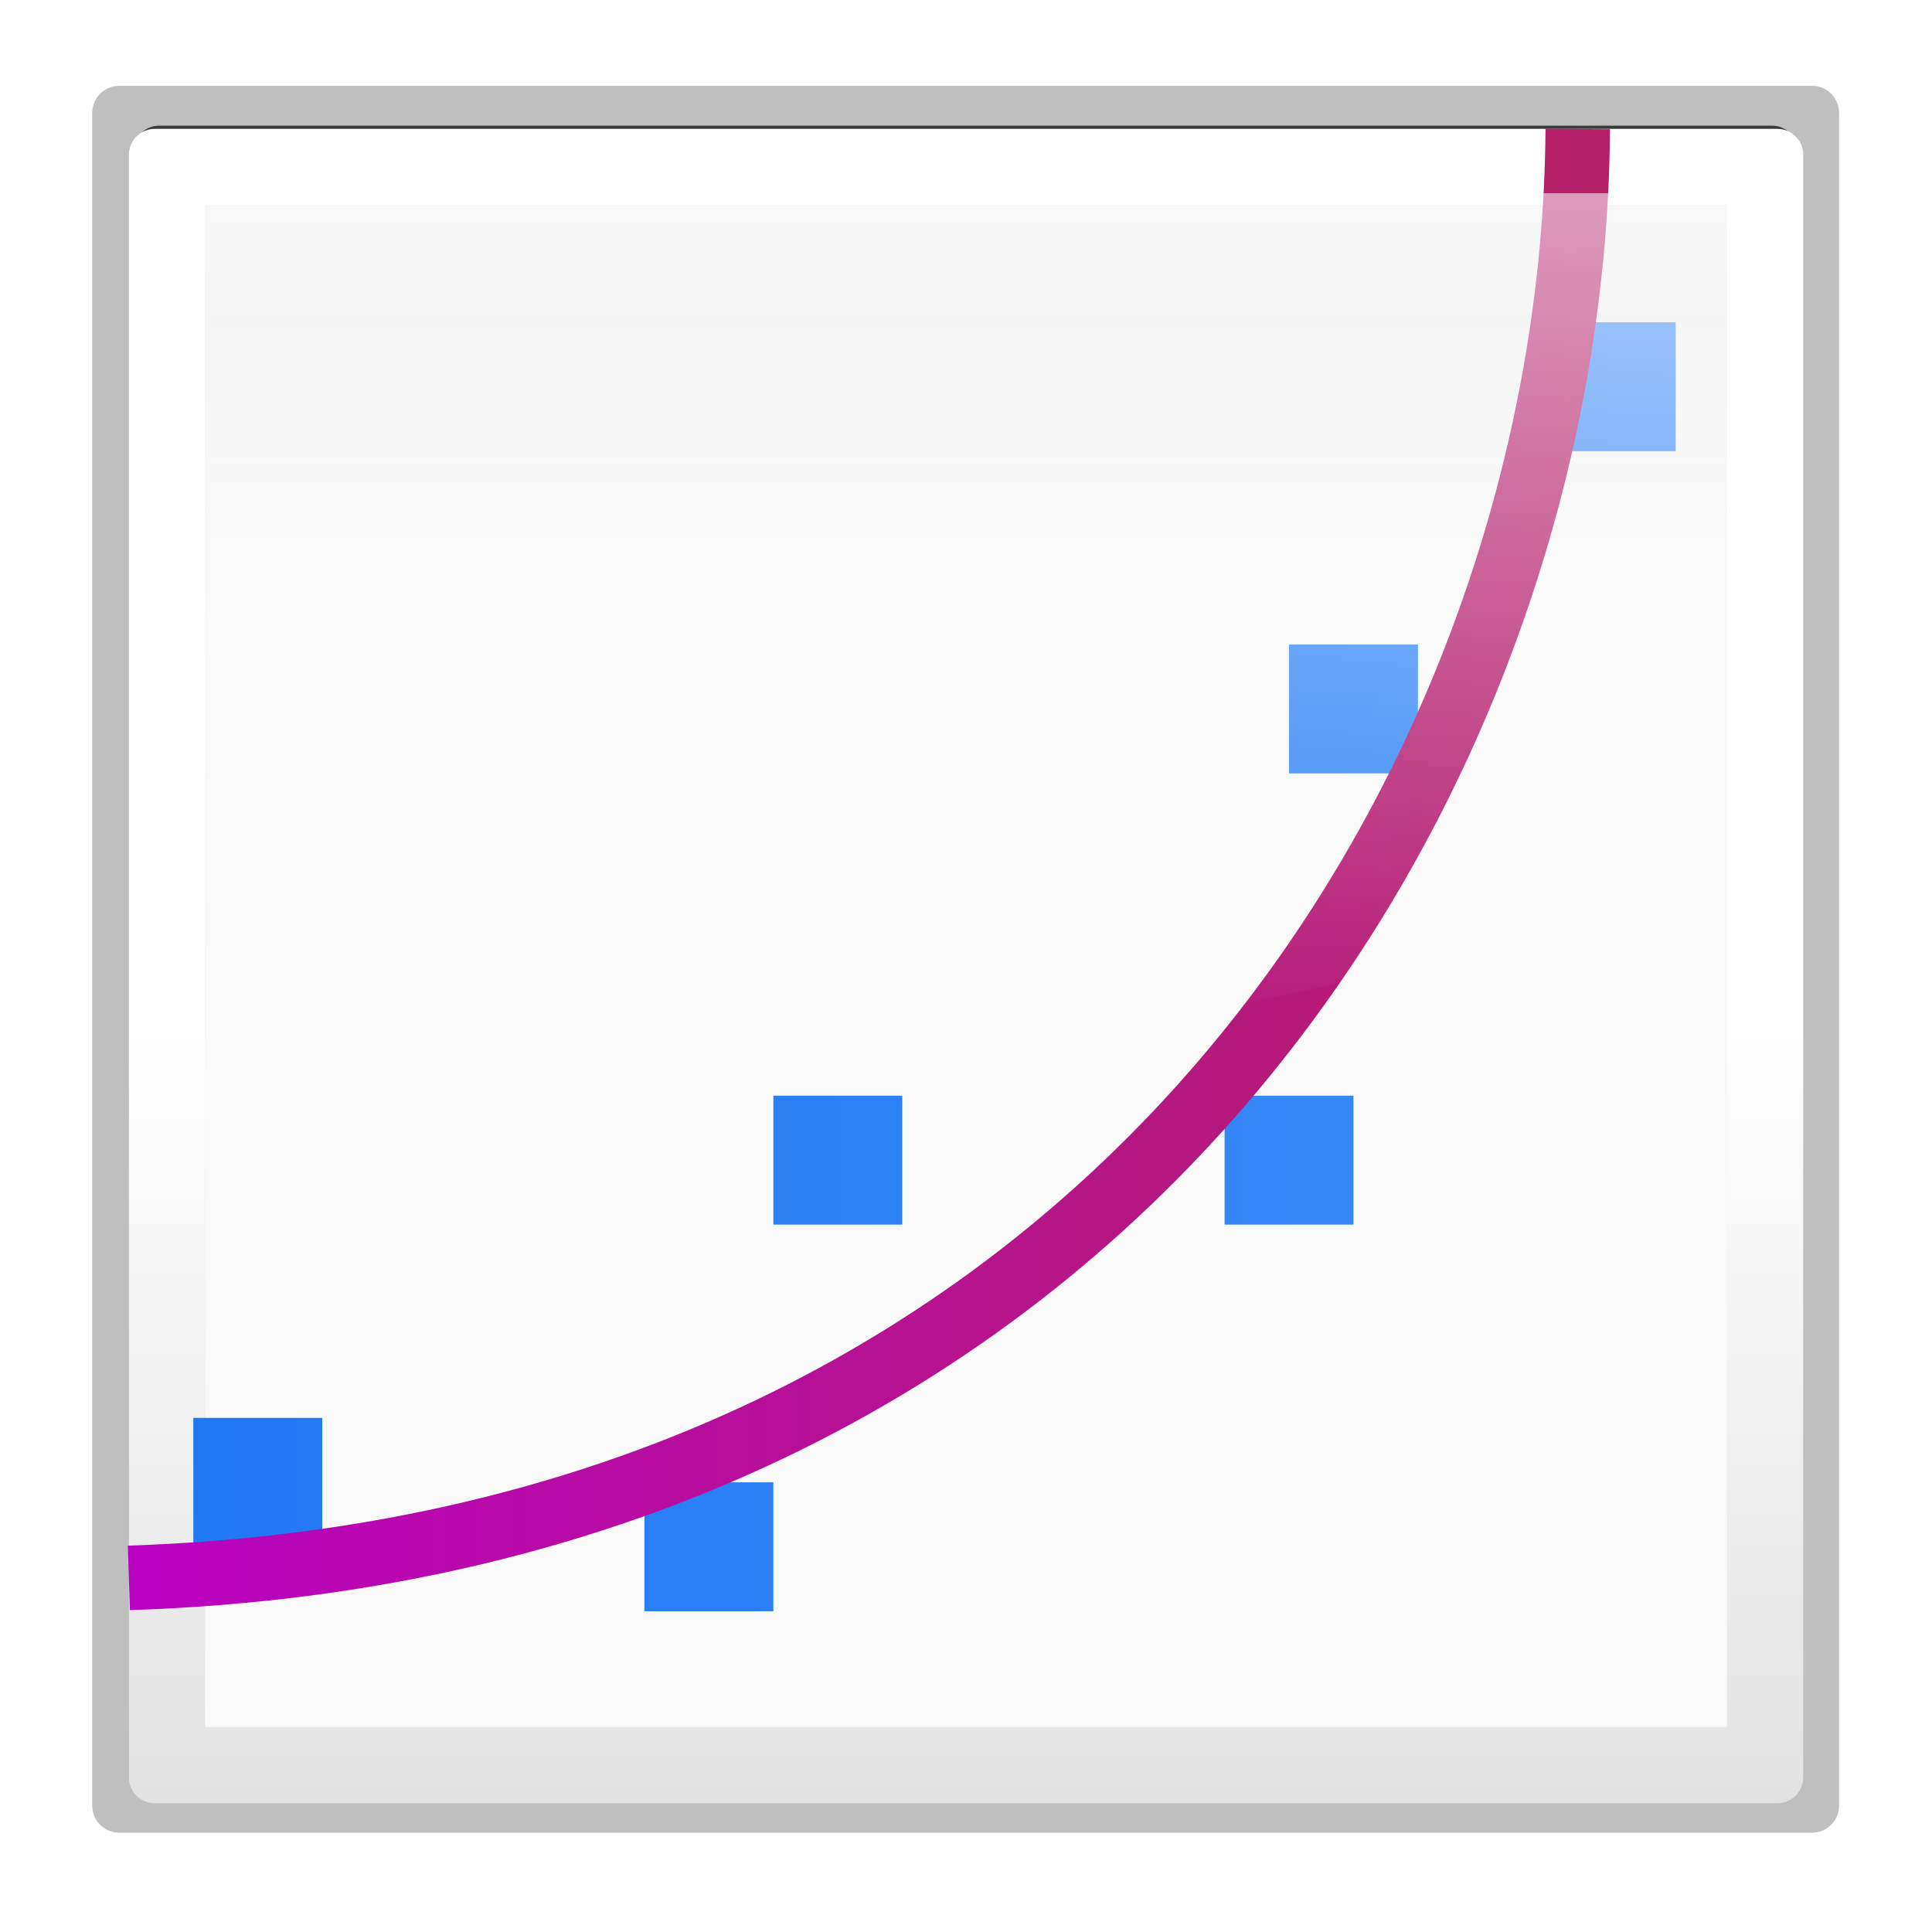
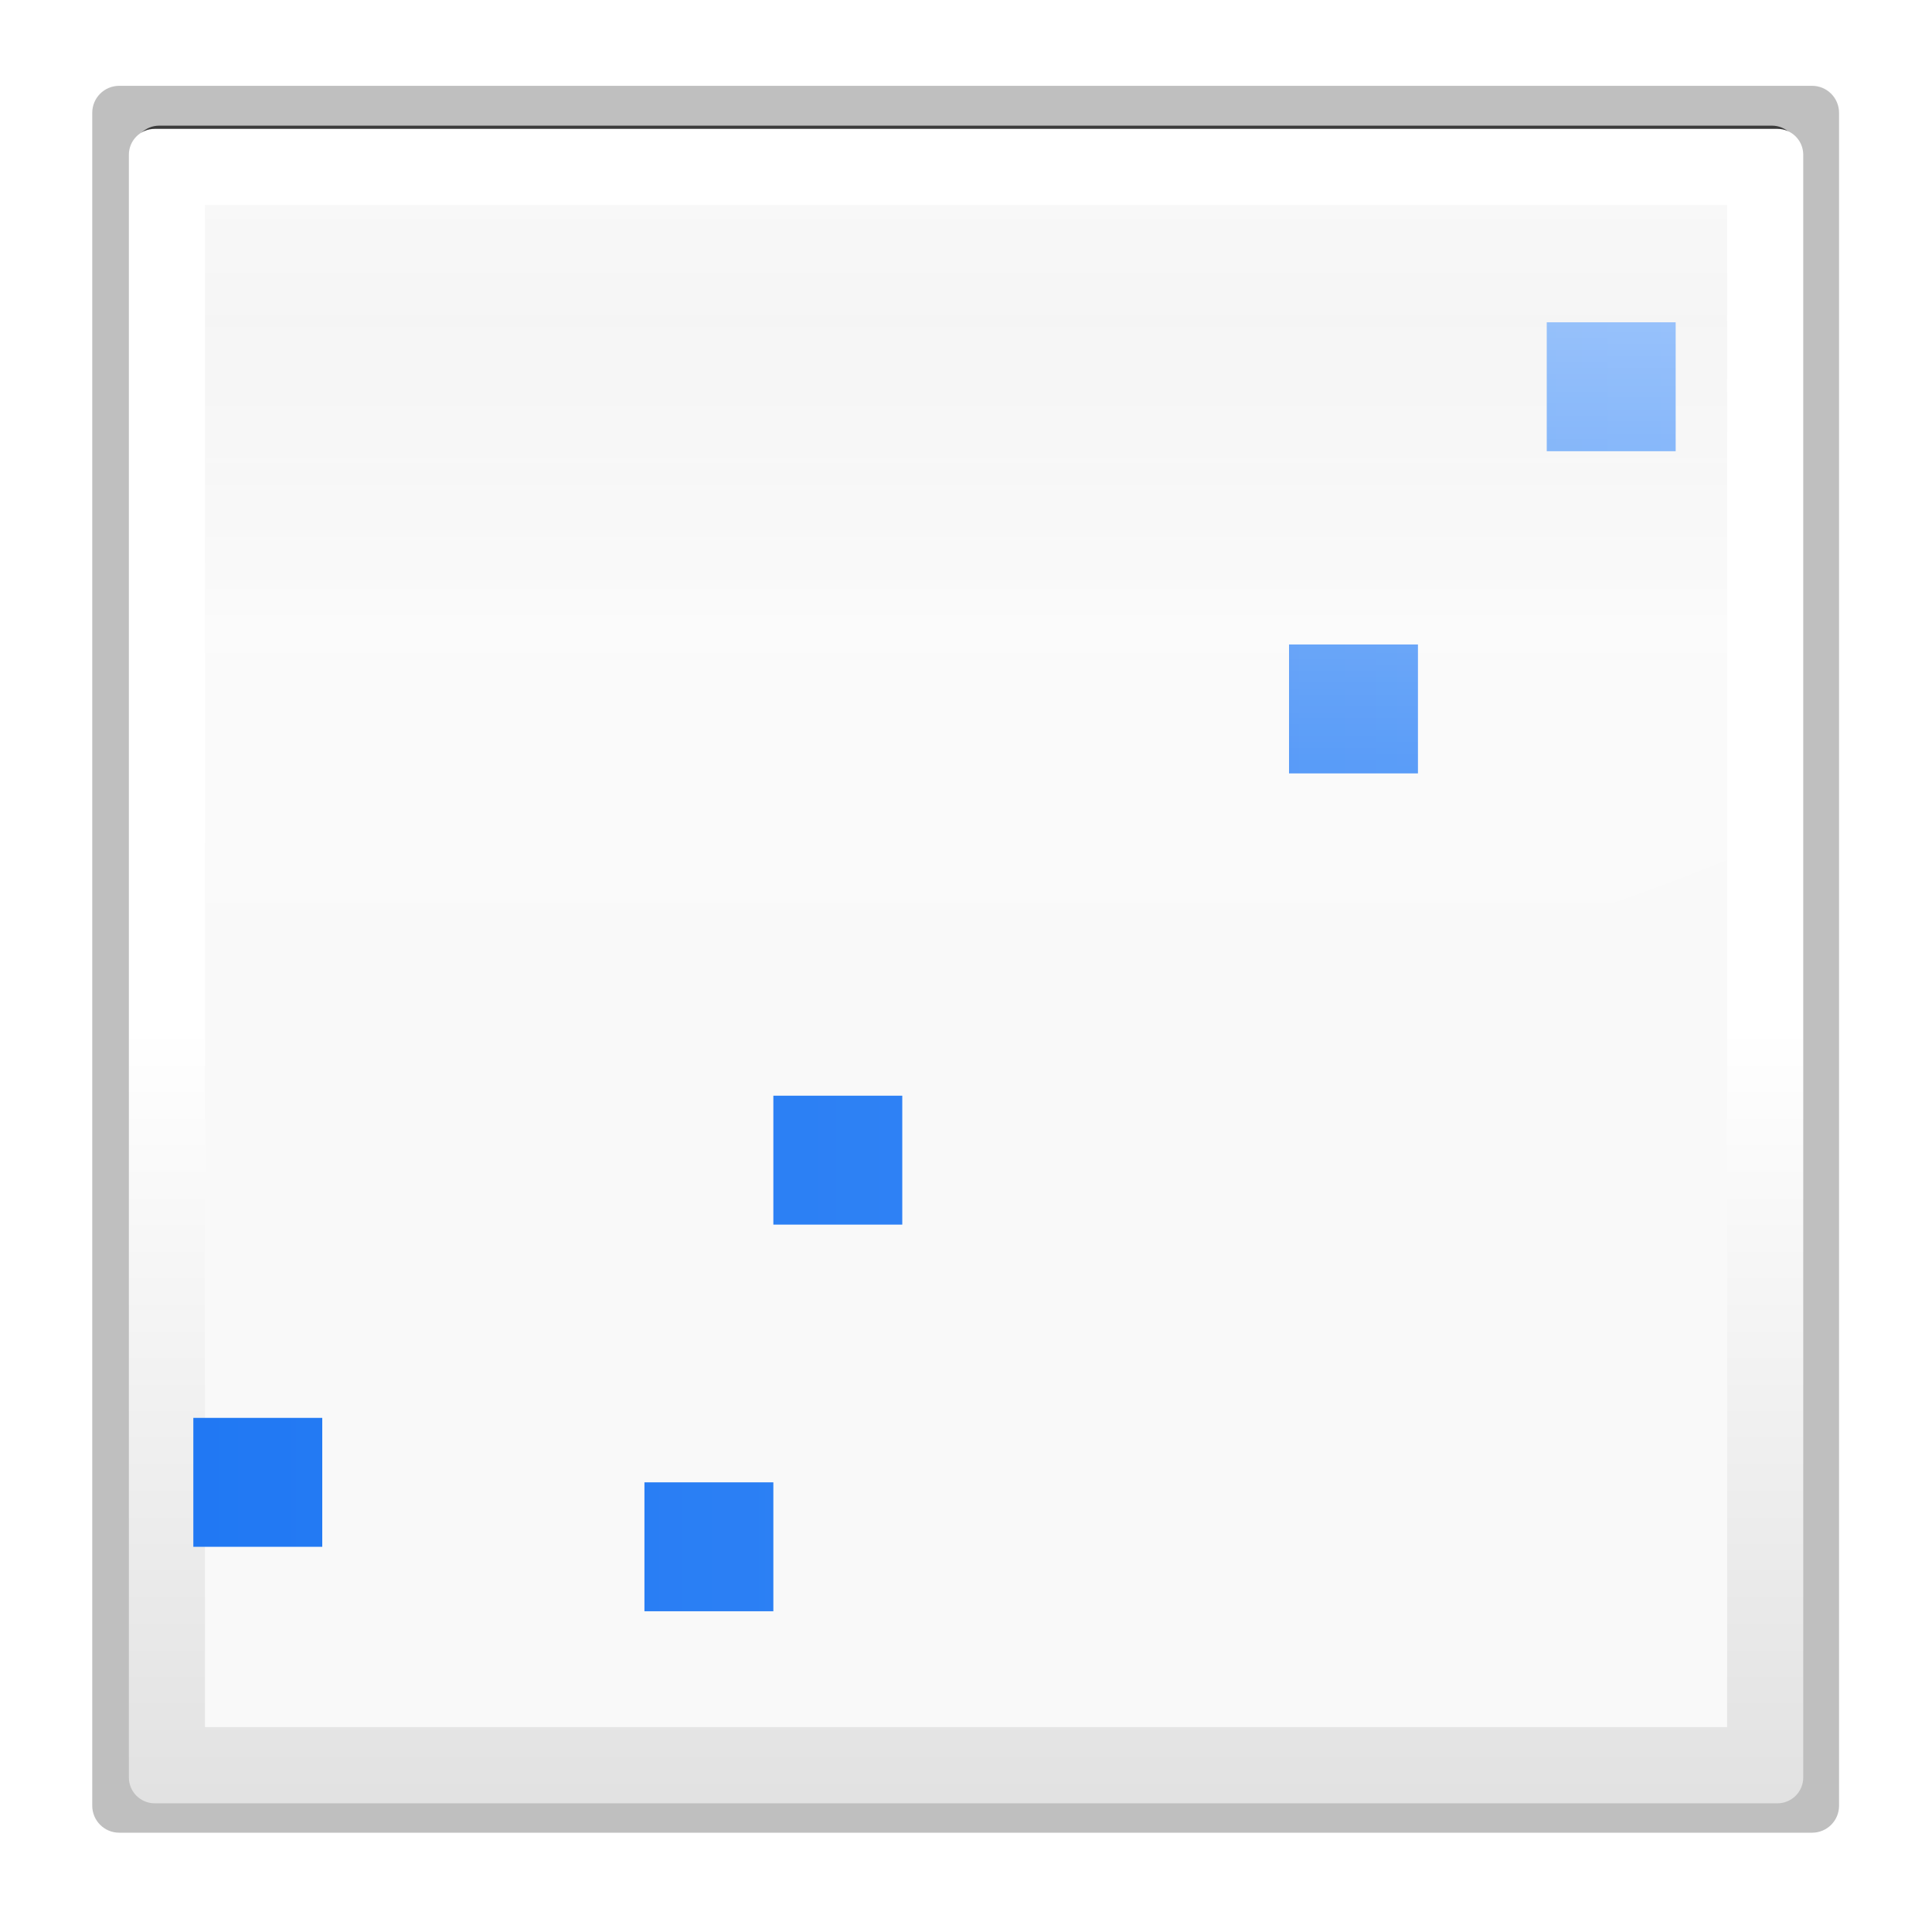
<svg xmlns="http://www.w3.org/2000/svg" height="30" viewBox="0 0 7.937 7.938" width="30">
  <linearGradient id="a" gradientUnits="userSpaceOnUse" x1="-10.585" x2="17.723" y1="-291.228" y2="-291.228">
    <stop offset="0" stop-color="#0968ef" />
    <stop offset="1" stop-color="#4591f8" />
  </linearGradient>
  <linearGradient id="b" gradientUnits="userSpaceOnUse" x1=".324" x2="13.315" y1="288.836" y2="288.836">
    <stop offset="0" stop-color="#b900c4" />
    <stop offset="1" stop-color="#ae4300" />
  </linearGradient>
  <linearGradient id="c" gradientUnits="userSpaceOnUse" x1="16" x2="16" y1="0" y2="16">
    <stop offset="0" stop-color="#fff" />
    <stop offset="1" stop-color="#fff" stop-opacity="0" />
  </linearGradient>
  <linearGradient id="d" gradientTransform="matrix(.029 0 0 .042 .896 245.042)" gradientUnits="userSpaceOnUse" x1="399.775" x2="399.775" y1="727.079" y2="480.602">
    <stop offset="0" stop-color="#f9f9f9" />
    <stop offset=".5" stop-color="#ededed" />
    <stop offset="1" stop-color="#f2f2f2" />
  </linearGradient>
  <linearGradient id="e" gradientUnits="userSpaceOnUse" x1="15.875" x2="15.875" y1="267.366" y2="297.386">
    <stop offset="0" stop-color="#fff" />
    <stop offset=".491" stop-color="#fff" />
    <stop offset="1" stop-color="#dcdcdc" />
  </linearGradient>
  <filter id="f" color-interpolation-filters="sRGB" height="1.053" width="1.053" x="-.026" y="-.026">
    <feGaussianBlur stdDeviation=".311" />
  </filter>
  <filter id="g" color-interpolation-filters="sRGB" height="1.024" width="1.024" x="-.012" y="-.012">
    <feGaussianBlur stdDeviation=".138" />
  </filter>
  <g transform="matrix(.25 0 0 .25 0 -66.312)">
-     <path d="m2.156 266.969c-.242 0-.437.195-.437.438v27.437c0 .242.195.438.437.438h27.438c.242 0 .437-.195.437-.438v-27.437c0-.242-.195-.438-.437-.438z" filter="url(#f)" opacity=".53" transform="matrix(.957 0 0 .957 .684 12.112)" />
    <path d="m2.156 266.969c-.242 0-.437.195-.437.438v27.437c0 .242.195.438.437.438h27.438c.242 0 .437-.195.437-.438v-27.437c0-.242-.195-.438-.437-.438zm.85 1.287h25.738v25.738h-25.738z" filter="url(#f)" opacity=".5" transform="matrix(1.014 0 0 1.014 -.229 -4.048)" />
    <path d="m2.156 266.969c-.242 0-.437.195-.437.438v27.437c0 .242.195.438.437.438h27.438c.242 0 .437-.195.437-.438v-27.437c0-.242-.195-.438-.437-.438z" filter="url(#f)" opacity=".83" transform="matrix(.966 0 0 .966 .532 9.421)" />
    <path d="m6.699.877c-3.183 0-5.822 2.645-5.822 5.824v106.598c0 3.179 2.64 5.824 5.822 5.824h106.602c3.183 0 5.822-2.645 5.822-5.824v-106.598c0-3.179-2.639-5.824-5.822-5.824z" fill="#818181" fill-opacity=".512" opacity="0" transform="matrix(.238 0 0 .238 1.587 266.837)" />
-     <rect fill="#363636" height="26.194" rx=".405" ry=".405" width="26.194" x="2.778" y="268.028" />
    <path d="m3.183 268.028c-.224 0-.405.181-.405.405v25.384c0 .224.18.405.405.405h25.384c.224 0 .405-.181.405-.405v-25.384c0-.224-.18-.405-.405-.405z" fill="url(#d)" />
-     <path d="m2.541 267.366c-.235 0-.425.19-.425.426v26.667c0 .236.19.426.425.426h26.668c.235 0 .425-.19.425-.426v-26.667c0-.236-.19-.426-.425-.426zm.826 1.251h25.016v25.016h-25.016z" fill="#292929" filter="url(#g)" opacity=".33" />
    <path d="m2.541 267.366c-.235 0-.425.19-.425.426v26.667c0 .236.19.426.425.426h26.668c.235 0 .425-.19.425-.426v-26.667c0-.236-.19-.426-.425-.426zm.826 1.251h25.016v25.016h-25.016z" fill="url(#e)" />
    <g transform="matrix(4 0 0 4 -0 -891)">
      <g fill="url(#a)" transform="matrix(.459 0 0 .459 .529 289.062)">
-         <path d="m.577 12.692h1.154v1.154h-1.154z" />
+         <path d="m.577 12.692h1.154v1.154h-1.154" />
        <path d="m4.615 13.269h1.154v1.154h-1.154z" />
        <path d="m5.769 9.808h1.154v1.154h-1.154z" />
-         <path d="m9.808 9.808h1.154v1.154h-1.154z" />
        <path d="m10.385 5.769h1.154v1.154h-1.154z" />
        <path d="m12.692 2.885h1.154v1.154h-1.154z" />
      </g>
-       <path d="m.529 295.545c4.057-.132 5.937-3.307 5.953-5.953" fill="none" stroke="url(#b)" stroke-width=".265" />
    </g>
    <path d="m3 3v12.15a12.584 23.003 79.495 0 0 13.732.85 12.584 23.003 79.495 0 0 10.268-2.711v-10.289z" fill="url(#c)" opacity=".68" transform="matrix(1.058 0 0 1.058 0 265.25)" />
  </g>
</svg>